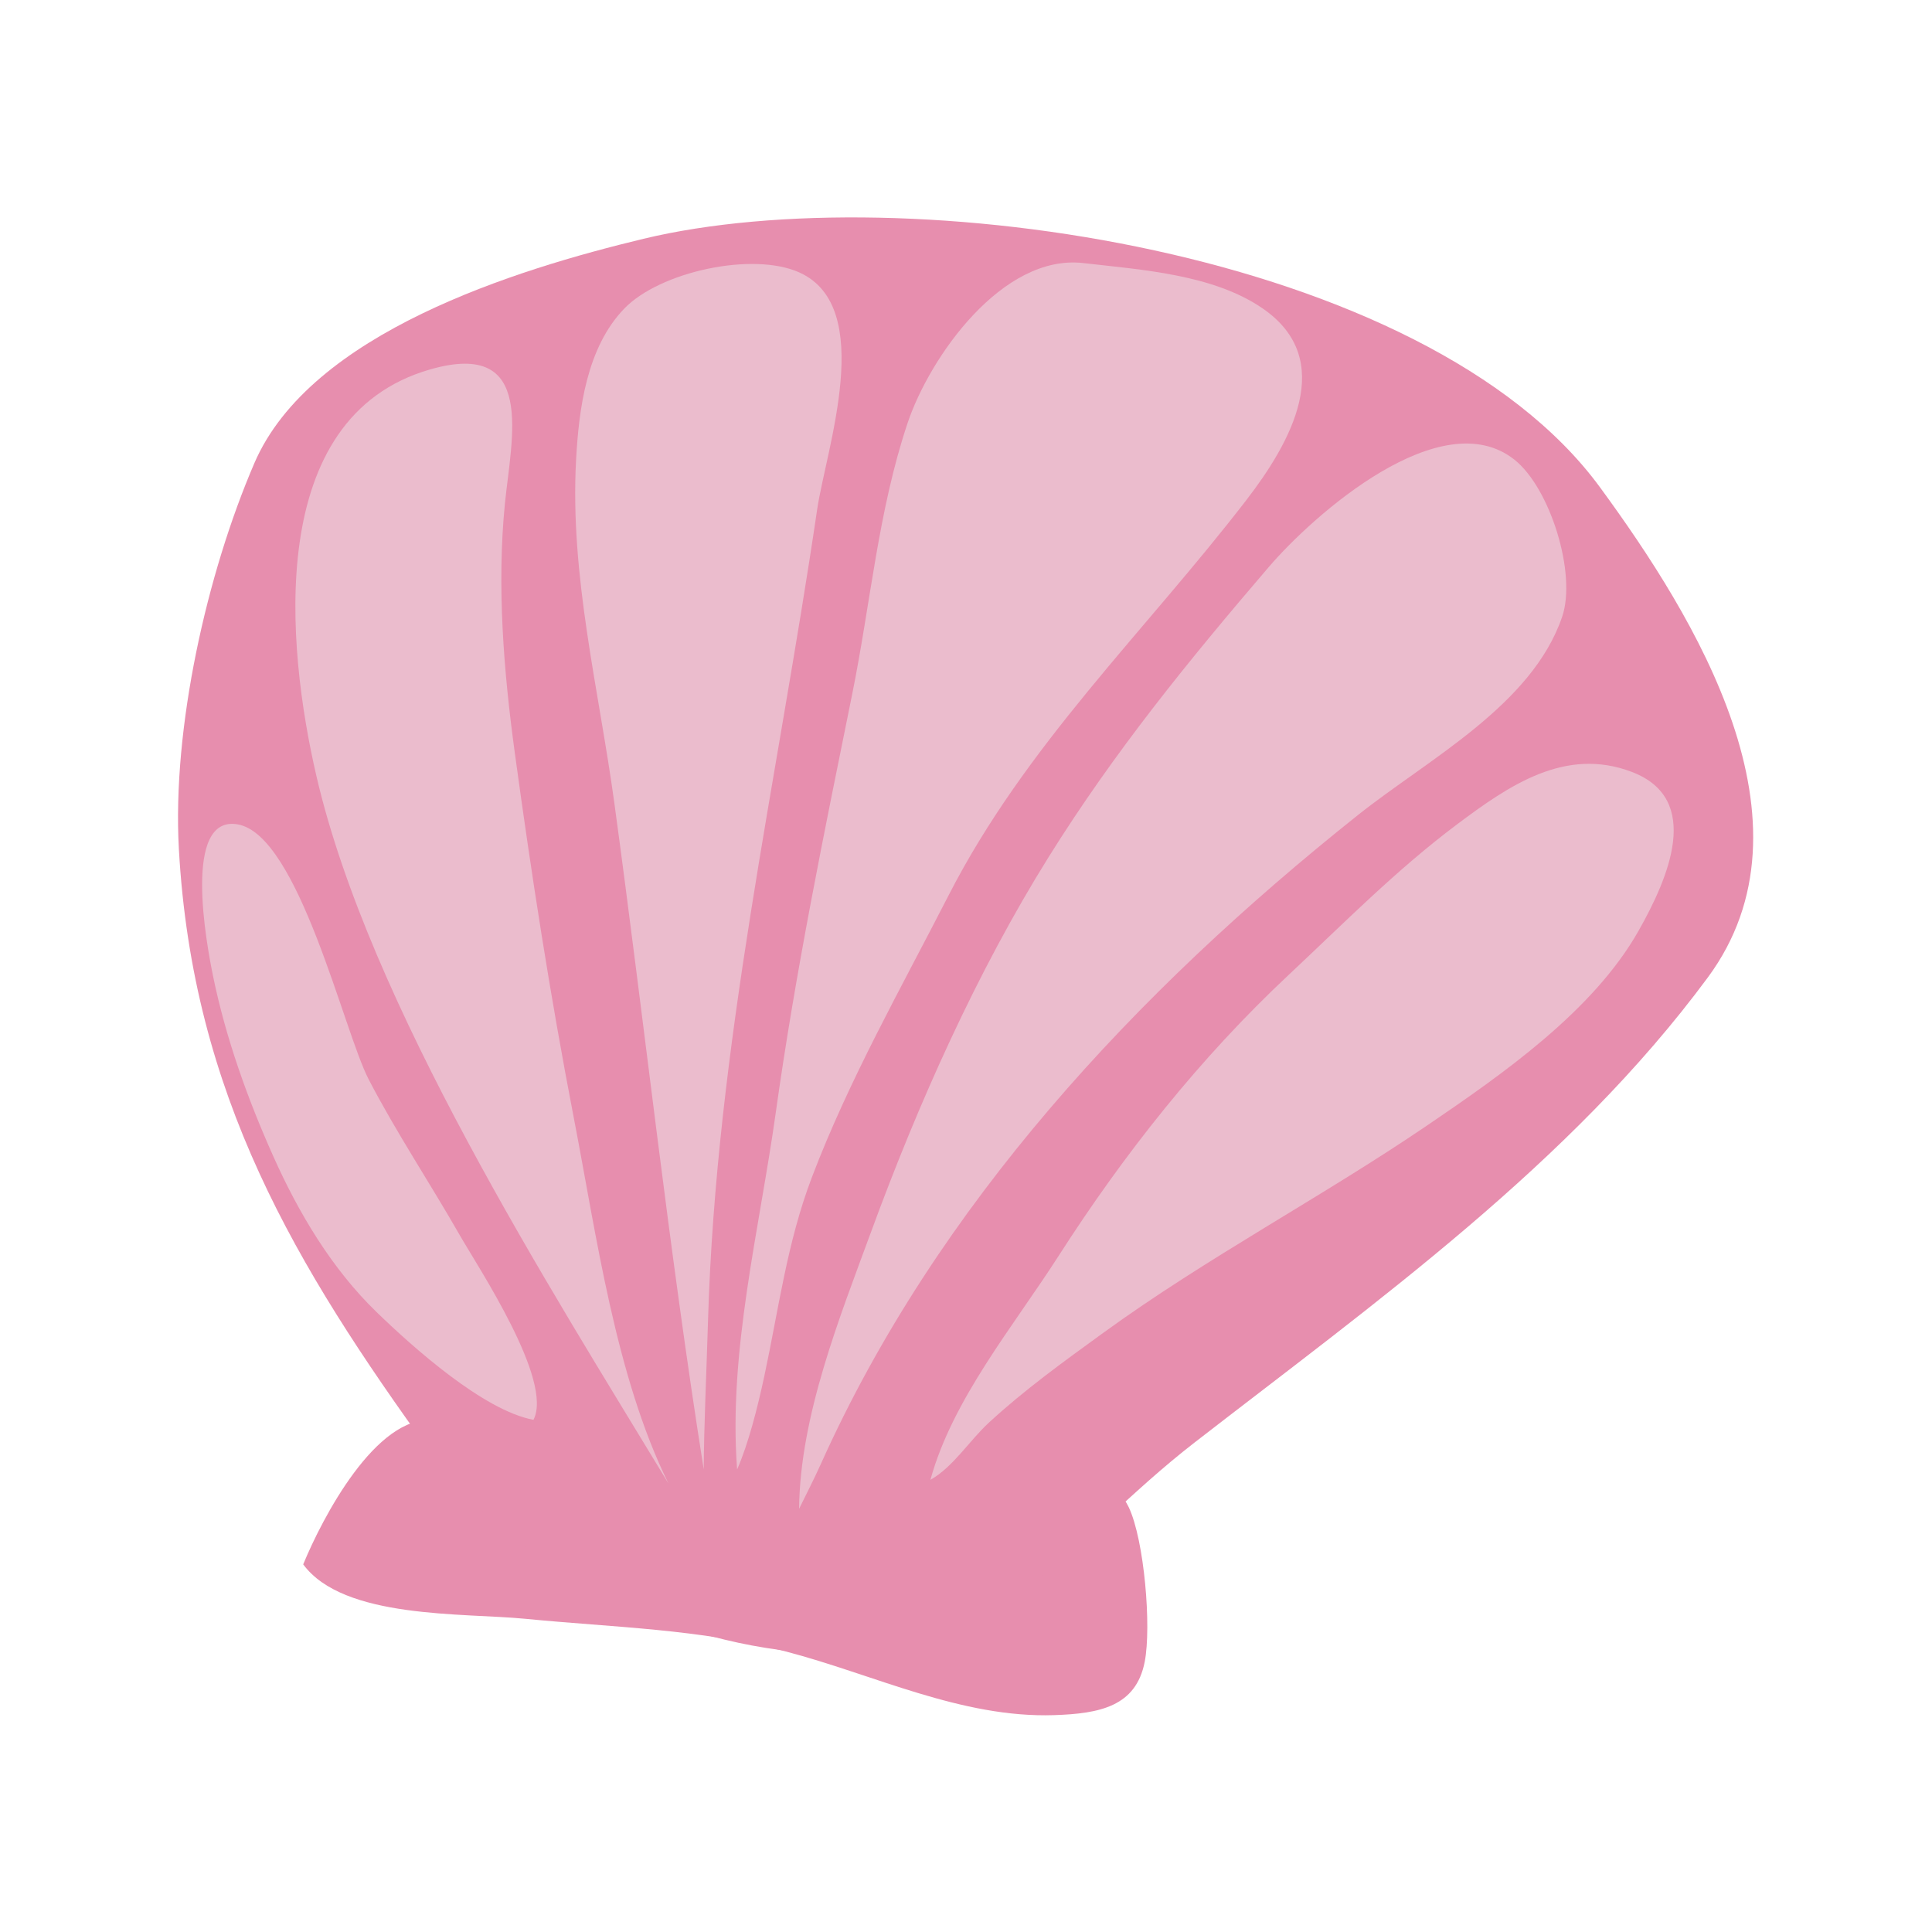
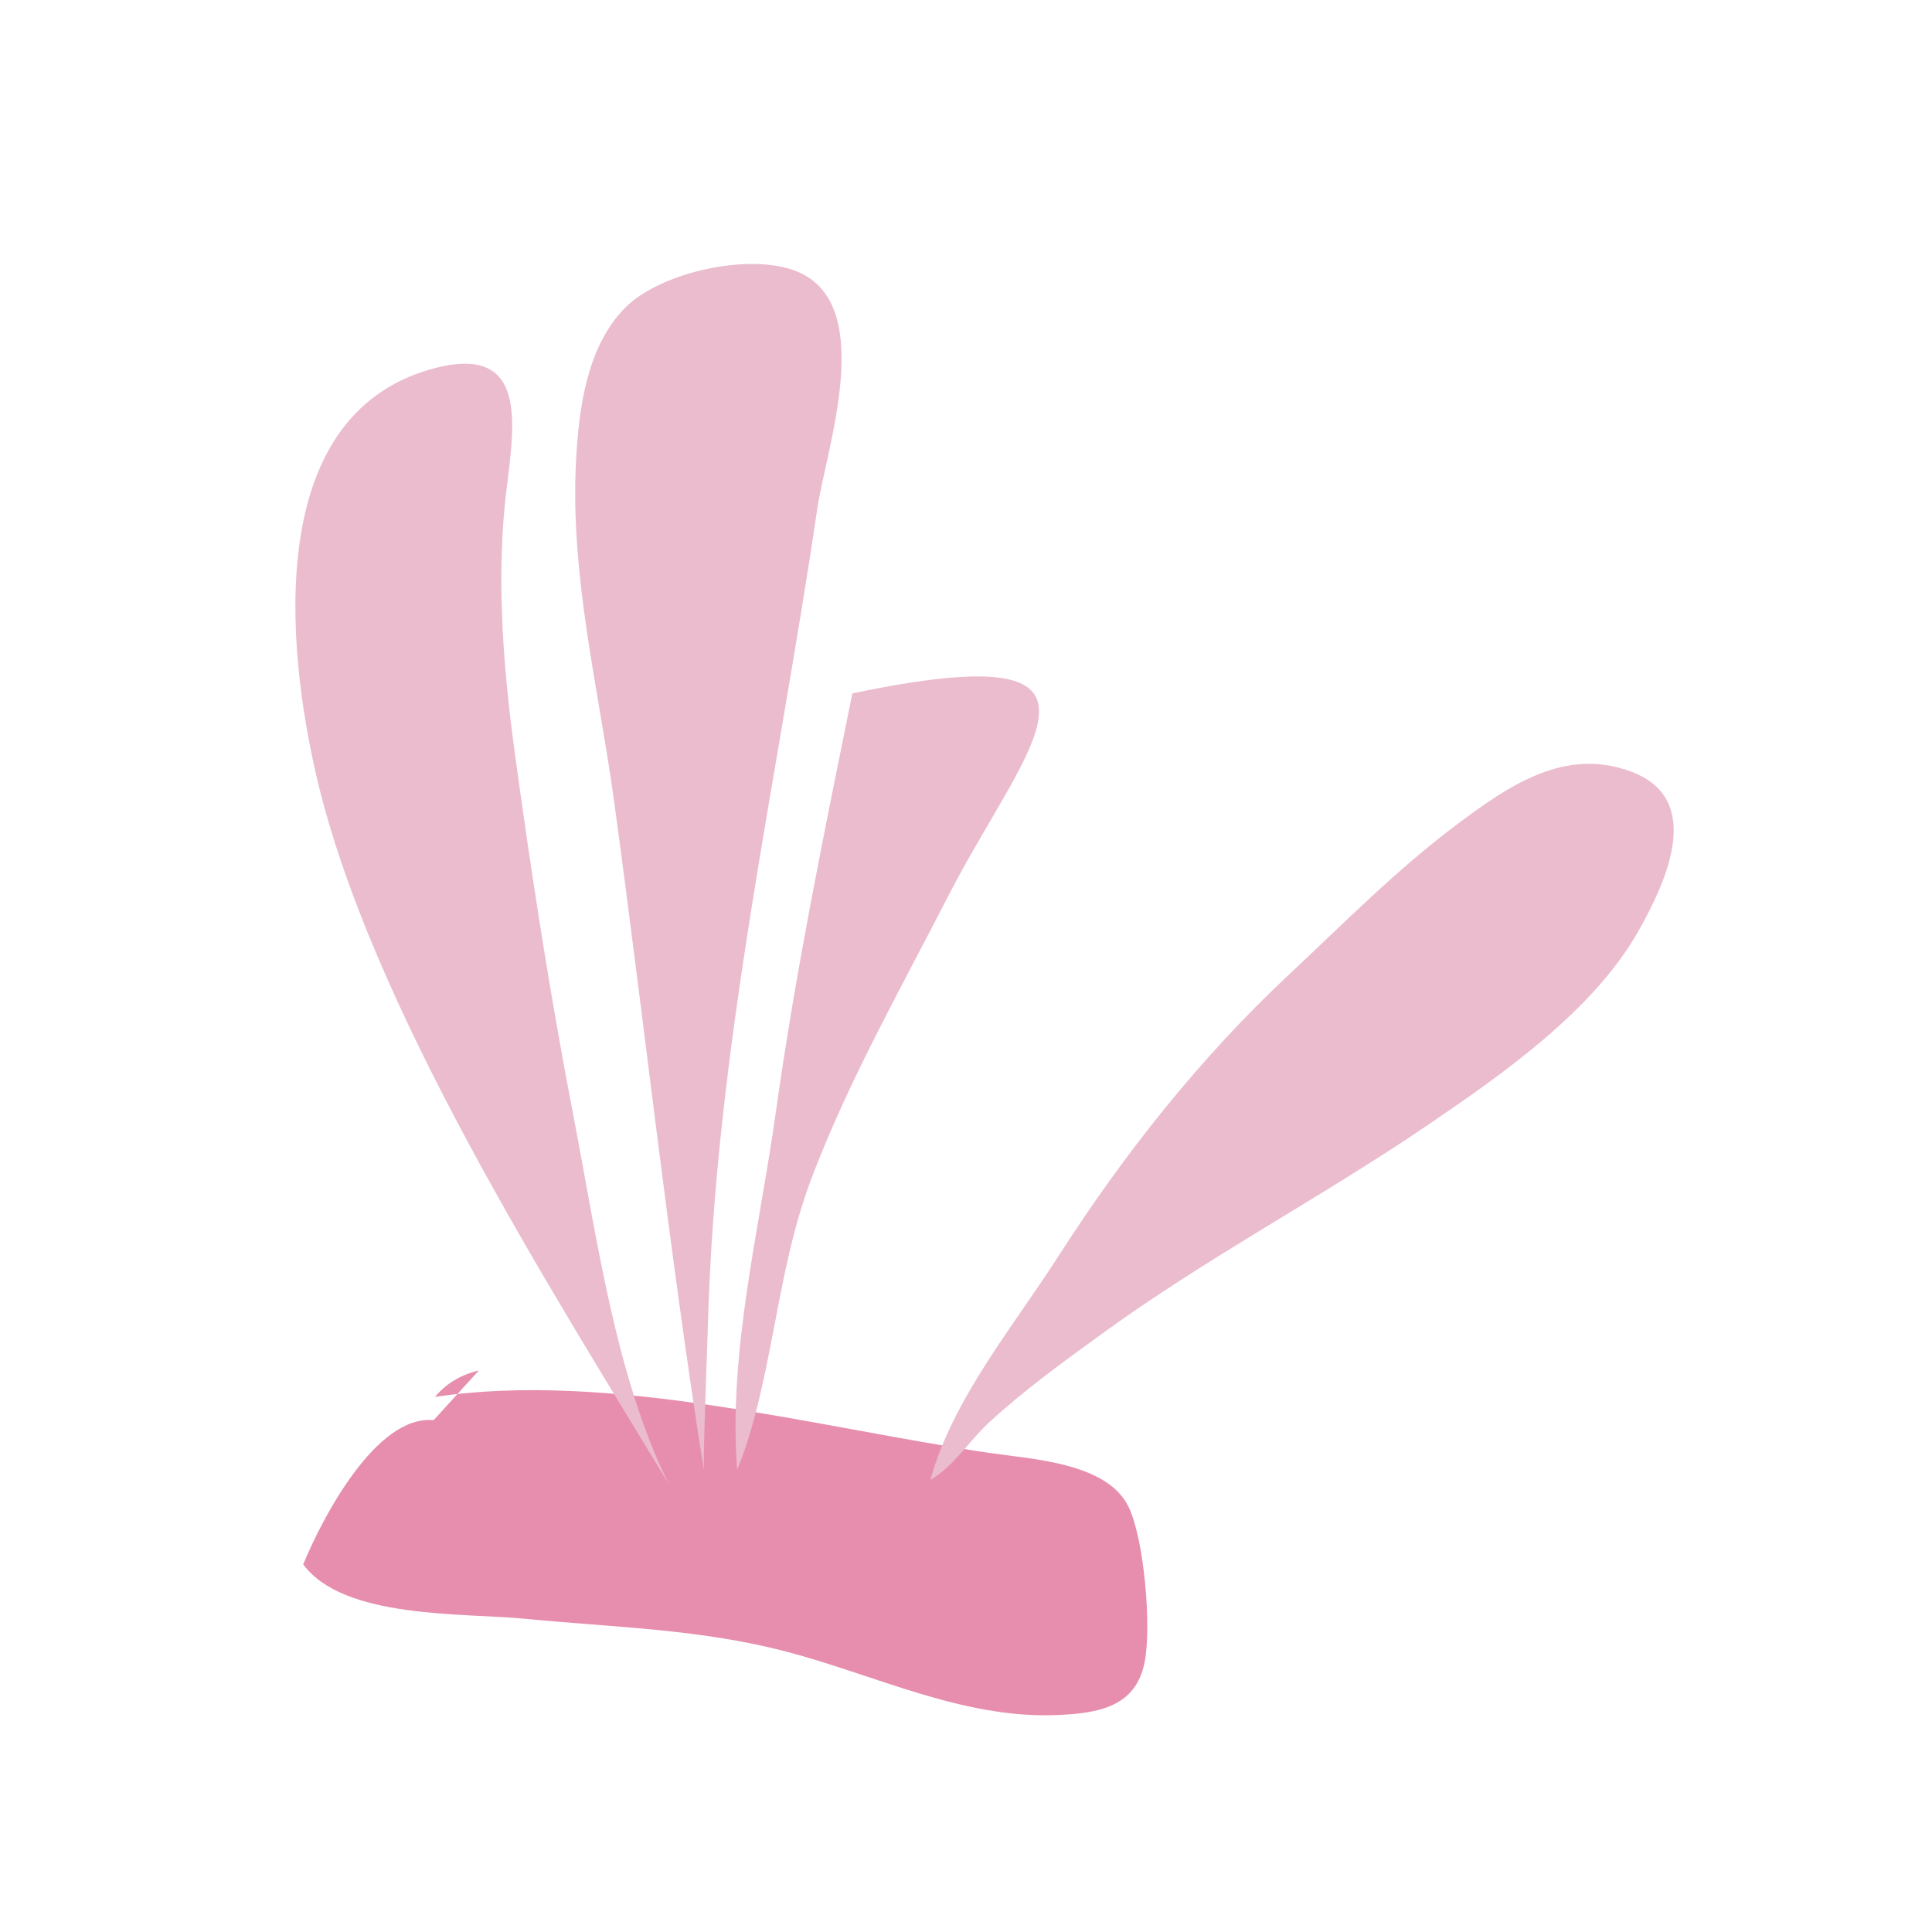
<svg xmlns="http://www.w3.org/2000/svg" xmlns:ns1="http://www.inkscape.org/namespaces/inkscape" xmlns:ns2="http://sodipodi.sourceforge.net/DTD/sodipodi-0.dtd" viewBox="0 0 250 250" height="250" width="250" xml:space="preserve" version="1.1" id="svg2" ns1:version="0.91 r13725" ns2:docname="summer_seashell1.svg">
  <ns2:namedview pagecolor="#ffffff" bordercolor="#666666" borderopacity="1" objecttolerance="10" gridtolerance="10" guidetolerance="10" ns1:pageopacity="0" ns1:pageshadow="2" ns1:window-width="1861" ns1:window-height="1056" id="namedview26" showgrid="false" ns1:zoom="0.944" ns1:cx="125" ns1:cy="125" ns1:window-x="59" ns1:window-y="24" ns1:window-maximized="1" ns1:current-layer="svg2" />
  <defs id="defs6">
    <clipPath id="clipPath16" clipPathUnits="userSpaceOnUse">
      <path id="path18" d="M 0,200 200,200 200,0 0,0 0,200 Z" />
    </clipPath>
  </defs>
  <g transform="matrix(1.62,0,0,-1.62,-54.667,287.046)" id="g10">
    <g id="g12">
      <g clip-path="url(#clipPath16)" id="g14">
        <g transform="translate(68.385,63.752)" id="g20">
          <path id="path22" style="fill:#e78eae;fill-opacity:1;fill-rule:nonzero;stroke:none" d="m 0,0 c -4.602,0.444 -8.907,-7.837 -10.421,-11.519 3.226,-4.384 12.787,-3.864 17.713,-4.346 7.202,-0.704 13.886,-0.801 20.832,-2.612 7.029,-1.833 14.008,-5.329 21.434,-5.085 3.647,0.12 6.542,0.693 7.238,4.262 0.548,2.807 -0.032,9.703 -1.269,12.332 -1.685,3.58 -7.737,3.847 -11.161,4.354 C 30.477,-0.556 14.053,3.941 0.11,1.859 1.003,2.948 2.216,3.641 3.606,3.966 L 0,0 Z" ns1:connector-curvature="0" />
        </g>
        <g transform="translate(129.141,61.949)" id="g24">
-           <path id="path26" style="fill:#e78eae;fill-opacity:1;fill-rule:nonzero;stroke:none" d="m 0,0 c -10.153,-7.873 -15.712,-17.493 -29.879,-16.838 -11.484,0.53 -24.212,6.515 -31.039,15.942 -10.897,15.048 -19.095,28.709 -20.19,48.313 -0.541,9.678 2.224,21.986 6.031,30.831 4.481,10.412 20.898,15.469 31.085,17.919 20.883,5.023 62.501,-0.883 76.396,-19.849 C 40.013,65.931 50.162,49.547 41.021,37.167 30.039,22.3 14.451,11.207 0,0" ns1:connector-curvature="0" />
-         </g>
+           </g>
        <g transform="translate(164.626,102.837)" id="g28">
          <path id="path30" style="fill:#ebbccd;fill-opacity:1;fill-rule:nonzero;stroke:none" d="m 0,0 c -3.627,-6.414 -10.886,-11.463 -16.866,-15.531 -8.43,-5.735 -17.567,-10.542 -25.862,-16.559 -3.177,-2.305 -6.361,-4.601 -9.183,-7.211 -1.556,-1.44 -2.843,-3.536 -4.652,-4.552 1.763,6.43 6.636,12.267 10.232,17.876 5.237,8.168 11.296,15.821 18.378,22.452 4.398,4.118 8.622,8.41 13.458,12.032 4.139,3.1 8.645,6.218 13.966,4.184 C 5.136,10.527 2.381,4.21 0,0" ns1:connector-curvature="0" />
        </g>
        <g transform="translate(135.089,131.897)" id="g32">
-           <path id="path34" style="fill:#ebbccd;fill-opacity:1;fill-rule:nonzero;stroke:none" d="M 0,0 C 3.585,4.183 13.767,13.202 19.619,8.578 22.464,6.331 24.61,-0.513 23.438,-3.965 21.032,-11.04 12.737,-15.342 7.112,-19.82 c -17.705,-14.094 -33.594,-31.135 -42.897,-51.842 -0.528,-1.177 -1.162,-2.404 -1.731,-3.567 0.076,7.433 3.227,15.248 5.789,22.227 3.722,10.141 8.426,20.68 14.15,29.847 C -12.332,-14.755 -6.412,-7.481 0,0" ns1:connector-curvature="0" />
-         </g>
+           </g>
        <g transform="translate(101.827,121.803)" id="g36">
-           <path id="path38" style="fill:#ebbccd;fill-opacity:1;fill-rule:nonzero;stroke:none" d="m 0,0 c 1.458,7.206 2.065,14.586 4.414,21.597 1.768,5.276 7.573,13.522 14.043,12.775 4.633,-0.535 10.365,-0.897 14.326,-3.628 5.953,-4.103 2.238,-10.697 -1.31,-15.301 C 23.335,4.885 13.844,-4.117 7.681,-16.145 3.891,-23.542 -0.28,-30.889 -3.235,-38.66 c -1.983,-5.216 -2.638,-10.469 -3.796,-15.874 -0.543,-2.535 -1.276,-5.415 -2.173,-7.455 -0.712,9.43 1.78,19.151 3.085,28.482 C -4.535,-22.171 -2.265,-11.196 0,0" ns1:connector-curvature="0" />
+           <path id="path38" style="fill:#ebbccd;fill-opacity:1;fill-rule:nonzero;stroke:none" d="m 0,0 C 23.335,4.885 13.844,-4.117 7.681,-16.145 3.891,-23.542 -0.28,-30.889 -3.235,-38.66 c -1.983,-5.216 -2.638,-10.469 -3.796,-15.874 -0.543,-2.535 -1.276,-5.415 -2.173,-7.455 -0.712,9.43 1.78,19.151 3.085,28.482 C -4.535,-22.171 -2.265,-11.196 0,0" ns1:connector-curvature="0" />
        </g>
        <g transform="translate(97.599,155.424)" id="g40">
          <path id="path42" style="fill:#ebbccd;fill-opacity:1;fill-rule:nonzero;stroke:none" d="M 0,0 C 6.161,-2.784 2.123,-14.138 1.415,-18.946 -1.791,-40.73 -6.654,-61.752 -7.3,-83.731 c -0.122,-4.14 -0.325,-8.338 -0.342,-11.879 -2.802,17.671 -4.729,35.559 -7.141,53.234 -1.243,9.111 -3.559,18.129 -3.056,27.402 0.222,4.1 0.852,8.976 3.842,12.083 C -11.143,0.074 -3.712,1.678 0,0" ns1:connector-curvature="0" />
        </g>
        <g transform="translate(87.135,58.704)" id="g44">
          <path id="path46" style="fill:#ebbccd;fill-opacity:1;fill-rule:nonzero;stroke:none" d="m 0,0 c -4.228,8.56 -5.746,19.831 -7.563,29.223 -1.901,9.83 -3.379,19.4 -4.715,29.189 -0.881,6.458 -1.433,13.296 -0.783,19.831 0.522,5.247 2.536,13.179 -5.968,10.735 C -32.321,85.159 -30.501,66.801 -28.123,56.527 -23.897,38.271 -9.487,15.667 0,0" ns1:connector-curvature="0" />
        </g>
        <g transform="translate(63.201,90.956)" id="g48">
-           <path id="path50" style="fill:#ebbccd;fill-opacity:1;fill-rule:nonzero;stroke:none" d="m 0,0 c -2.004,3.85 -5.587,19.531 -10.47,20.385 -4.417,0.773 -2.505,-9.505 -1.965,-12.136 1.017,-4.944 2.744,-9.756 4.804,-14.367 2.029,-4.544 4.686,-8.999 8.251,-12.451 2.906,-2.815 8.549,-7.867 12.536,-8.608 1.611,3.138 -4.4,12.146 -5.919,14.801 C 4.868,-8.233 2.197,-4.222 0,0" ns1:connector-curvature="0" />
-         </g>
+           </g>
      </g>
    </g>
  </g>
</svg>